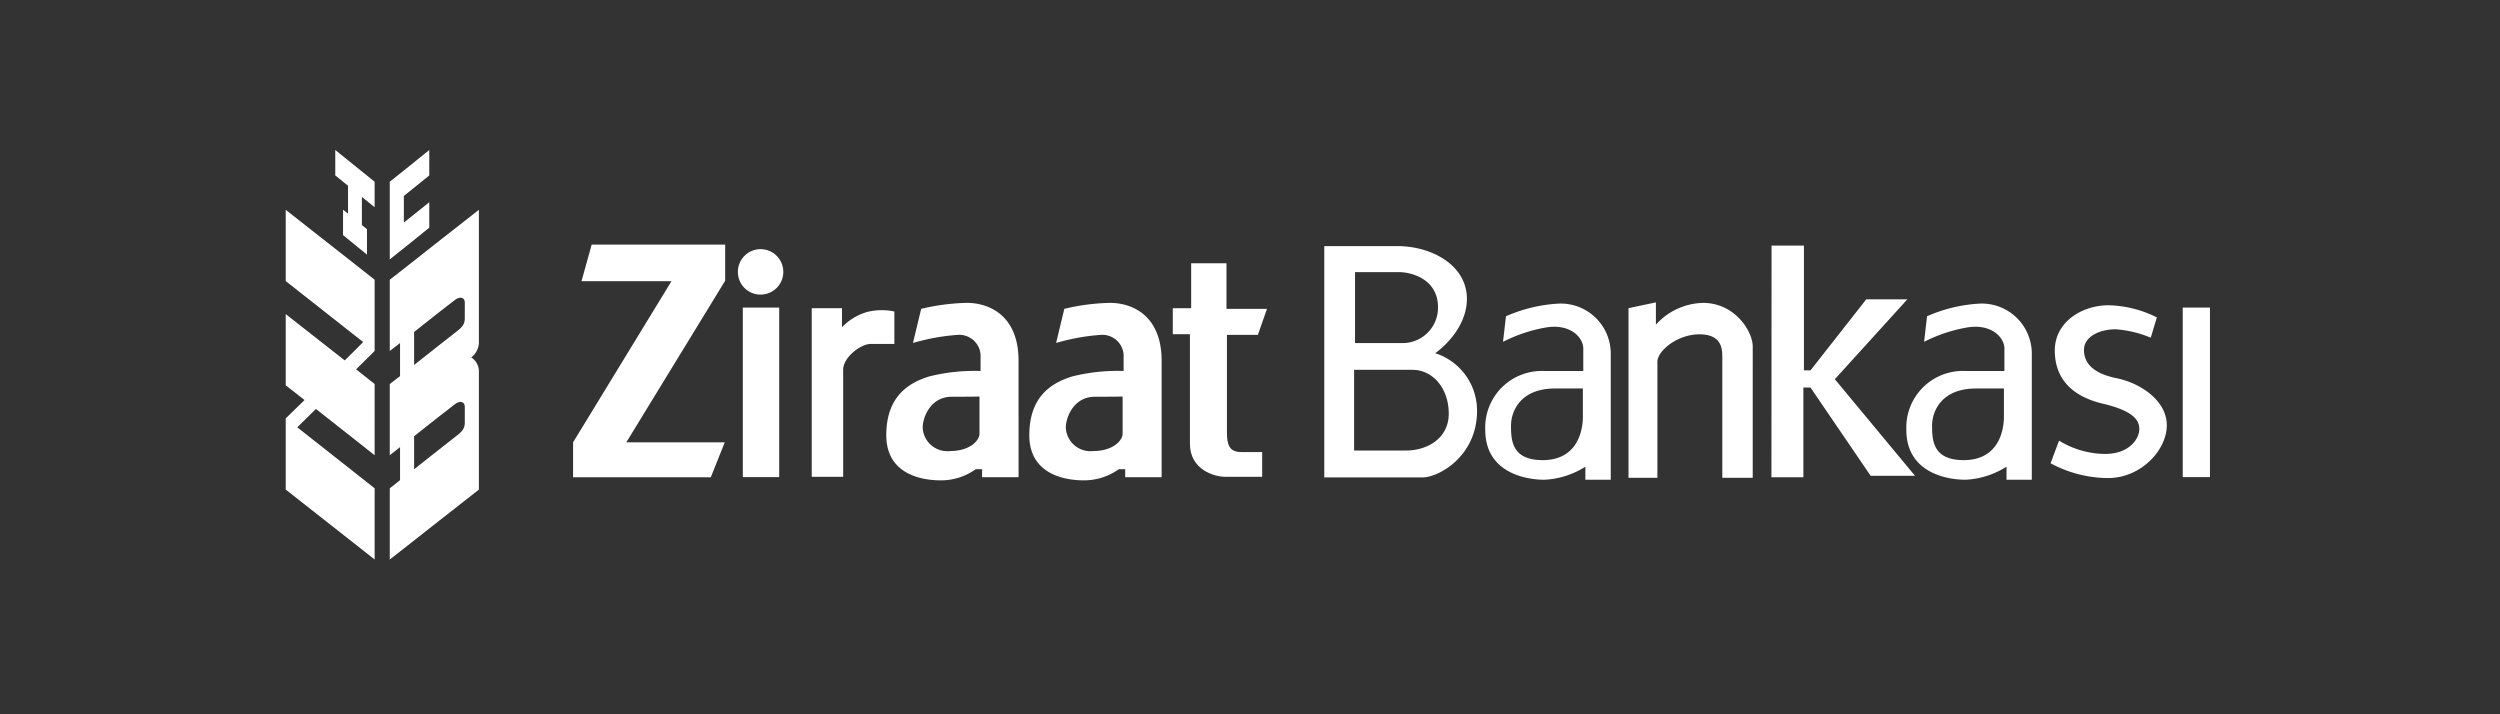
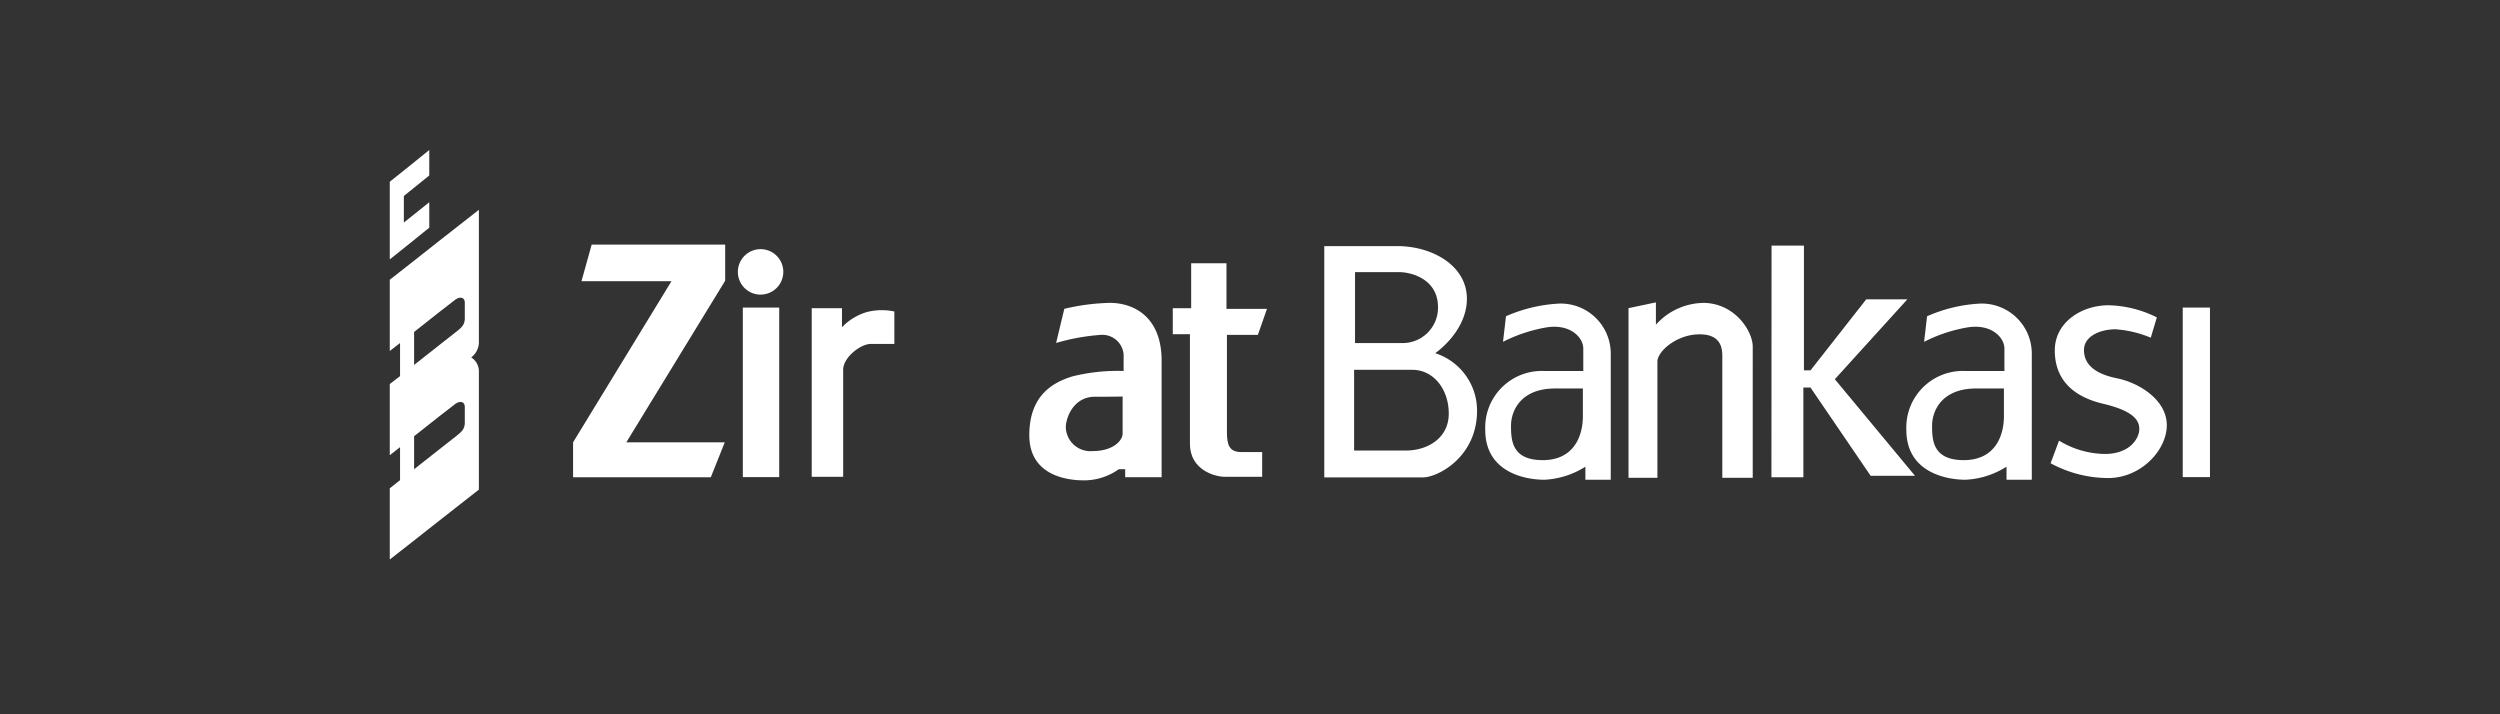
<svg xmlns="http://www.w3.org/2000/svg" width="350" height="100" viewBox="0 0 350 100">
  <rect x="0" y="0" width="350" height="100" fill="#333333" stroke="none" />
  <g id="vomsis-ziraat" transform="translate(0 -327)">
-     <path id="Path_117" data-name="Path 117" d="M0,0H350V100H0Z" transform="translate(0 327)" fill="none" />
    <g id="ziraat-bankasi" transform="translate(38.742 340.458)">
      <g id="Group_8" data-name="Group 8" transform="translate(1.258 7.542)">
        <g id="Group_7" data-name="Group 7">
          <path id="Path_21" data-name="Path 21" d="M16.674,16.741l-4.165,3.285L9.73,22.2v9.976l1.439-1.113v4.631L9.73,36.8v9.969l1.439-1.132v4.622L9.73,51.4v9.969l2.779-2.174,4.165-3.279,5.53-4.333V34.854a2.371,2.371,0,0,0-1.07-1.78,2.7,2.7,0,0,0,1.07-2.313V12.411Zm3.561,25.4c0,.884-.34,1.274-1.111,1.874l-2.45,1.924-3.539,2.793V44.111l3.539-2.8L18.8,39.667c.719-.578,1.432-.437,1.432.346v2.129Zm0-14.6c0,.884-.34,1.269-1.111,1.874l-2.45,1.924-3.539,2.793V29.515l3.539-2.8L18.8,25.073c.719-.581,1.432-.442,1.432.344v2.129Z" transform="translate(4.839 -4.038)" fill="#fff" />
          <path id="Path_22" data-name="Path 22" d="M15.26,18.414V14.856l-2.751,2.2L11.7,17.7V13.979l.808-.652,2.751-2.222V7.542L12.509,9.764,9.73,11.984V22.857l2.779-2.218Z" transform="translate(4.839 -7.542)" fill="#fff" />
-           <path id="Path_23" data-name="Path 23" d="M5.293,7.542v3.563l1.785,1.439v3.909l-.7-.559v3.563l1.67,1.364,1.685,1.371V18.625l-.715-.578V14.113L10.8,15.552V11.984L8.048,9.764Z" transform="translate(1.646 -7.542)" fill="#fff" />
-           <path id="Path_24" data-name="Path 24" d="M1.258,12.412v9.977l9.694,7.632,1.154.9L10.952,32.08,9.516,33.493l-8.258-6.48v9.969l2.636,2.06L1.258,41.613v9.965l9.694,7.615,2.755,2.174V51.4l-2.755-2.177L2.876,42.862l2.612-2.571,5.463,4.3,2.755,2.181V36.8l-2.595-2.058,2.595-2.569V22.2l-2.755-2.174Z" transform="translate(-1.258 -4.037)" fill="#fff" />
        </g>
        <path id="Path_25" data-name="Path 25" d="M27.257,15.244l-1.426,5.119h12.6L24.653,42.923v4.891H43.935l1.954-4.891H32.106L45.946,20.3V15.244Z" transform="translate(15.578 -1.999)" fill="#fff" />
        <path id="Path_26" data-name="Path 26" d="M41.255,21.974A3.18,3.18,0,1,0,38.07,18.8a3.174,3.174,0,0,0,3.185,3.178" transform="translate(25.233 -1.732)" fill="#fff" />
        <rect id="Rectangle_3" data-name="Rectangle 3" width="5.094" height="23.734" transform="translate(63.995 22.061)" fill="#fff" />
        <rect id="Rectangle_4" data-name="Rectangle 4" width="3.811" height="23.734" transform="translate(265.583 22.061)" fill="#fff" />
        <path id="Path_27" data-name="Path 27" d="M44.082,44.023v-23.6h4.235v2.66a7.93,7.93,0,0,1,3.5-2.129,8.445,8.445,0,0,1,3.833-.072v4.543H52.319c-1.353,0-3.835,1.847-3.835,3.618V44.023Z" transform="translate(29.56 1.728)" fill="#fff" />
-         <path id="Path_28" data-name="Path 28" d="M63.2,38.307c0,.922-1.3,2.425-4.143,2.425a3.446,3.446,0,0,1-3.807-3.319c0-1.3,1.03-4.284,4.081-4.284,2.722,0,3.871-.029,3.871-.029v5.207Zm5.472,6.086V28.1c0-6.373-4.134-8.113-7.247-8.113a30.053,30.053,0,0,0-6.388.836L53.889,25.6a29.9,29.9,0,0,1,6.265-1.133,3,3,0,0,1,3.2,2.763v2.294a26.022,26.022,0,0,0-7.166.757c-3.037.922-6.036,2.911-6.036,8.234s4.693,6.32,7.633,6.32a8.392,8.392,0,0,0,4.891-1.561h.887v1.119h5.114Z" transform="translate(33.927 1.415)" fill="#fff" />
        <path id="Path_29" data-name="Path 29" d="M74.858,38.307c0,.922-1.3,2.425-4.141,2.425a3.447,3.447,0,0,1-3.809-3.319c0-1.3,1.035-4.284,4.079-4.284,2.722,0,3.873-.029,3.873-.029v5.207Zm5.463,6.086V28.1c0-6.373-4.129-8.113-7.238-8.113a30.069,30.069,0,0,0-6.387.836L65.55,25.6a29.679,29.679,0,0,1,6.259-1.133A2.987,2.987,0,0,1,75,27.229v2.294a26.03,26.03,0,0,0-7.164.757c-3.044.922-6.039,2.911-6.039,8.234s4.7,6.32,7.646,6.32a8.384,8.384,0,0,0,4.884-1.561h.894v1.119h5.1Z" transform="translate(42.306 1.415)" fill="#fff" />
        <path id="Path_30" data-name="Path 30" d="M76.051,16.761h4.941v6.385h5.673l-1.278,3.642h-4.33V40.413c0,1.775.323,2.782,2.009,2.782H85.99v3.463H80.756c-1.42,0-4.88-.973-4.88-4.617V26.694h-2.4V23.06h2.573v-6.3Z" transform="translate(50.714 -0.908)" fill="#fff" />
        <path id="Path_31" data-name="Path 31" d="M101.732,23.928a4.955,4.955,0,0,1-5.094,5.014H90.116V19.01h6.163c1.735,0,5.453.972,5.453,4.918M89.985,32.686h8.143c2.944,0,5.109,2.662,5.109,6.141s-3.049,5.157-5.962,5.157h-7.29Zm15.791-9.955c0-4.612-4.813-7.365-9.761-7.365H85.81V47.75H99.586c2.193,0,7.611-2.923,7.611-9.319a8.435,8.435,0,0,0-5.857-8.072s4.437-3.013,4.437-7.628" transform="translate(59.589 -1.912)" fill="#fff" />
        <path id="Path_32" data-name="Path 32" d="M112.584,35.776c0,2.879-1.3,6.187-5.62,6.187s-4.442-2.757-4.442-4.829,1.365-5.2,6.149-5.2h3.91v3.845Zm3.9,8.93V26.994a7.008,7.008,0,0,0-7.216-6.949,21.055,21.055,0,0,0-7.451,1.775L101.4,25.4a21.289,21.289,0,0,1,5.855-1.981c3.515-.664,5.384,1.359,5.384,2.918v3.147h-5.477a7.918,7.918,0,0,0-8.247,8.251c0,5.787,5.321,6.973,8.3,6.973a11.747,11.747,0,0,0,5.718-1.828v1.828Z" transform="translate(69.021 1.456)" fill="#fff" />
        <path id="Path_33" data-name="Path 33" d="M146.863,35.776c0,2.879-1.3,6.187-5.623,6.187s-4.437-2.757-4.437-4.829,1.358-5.2,6.149-5.2h3.909v3.845Zm3.9,8.93V26.994a7.008,7.008,0,0,0-7.216-6.949A21.045,21.045,0,0,0,136.1,21.82l-.414,3.579a21.233,21.233,0,0,1,5.857-1.981c3.513-.664,5.386,1.359,5.386,2.918v3.147h-5.48a7.918,7.918,0,0,0-8.249,8.251c0,5.787,5.324,6.973,8.306,6.973a11.739,11.739,0,0,0,5.718-1.828v1.828Z" transform="translate(93.689 1.456)" fill="#fff" />
        <path id="Path_34" data-name="Path 34" d="M110.576,44.51h4.048V28.253c0-1.491,2.758-3.833,5.888-3.833s3.2,2.057,3.2,3.2V44.51h4.258V26.126c0-2.052-2.361-5.957-6.738-6.106a9.109,9.109,0,0,0-6.817,3.052V19.947l-3.835.81V44.51Z" transform="translate(77.412 1.385)" fill="#fff" />
        <path id="Path_35" data-name="Path 35" d="M122.23,15.324h4.533V32.787h.922l7.8-9.938h5.754L131.088,34.032,142.308,47.55H136.1L127.684,35.2h-1V47.763h-4.471Z" transform="translate(85.788 -1.942)" fill="#fff" />
        <path id="Path_36" data-name="Path 36" d="M158.961,24.731l.856-2.849a15.781,15.781,0,0,0-6.774-1.7c-3.668,0-7.513,2.308-7.513,6.327s2.487,6.45,6.744,7.456,5.087,2.309,5.087,3.546S156.119,41,152.509,41a12.626,12.626,0,0,1-6.385-1.866L144.941,42.3a17.016,17.016,0,0,0,8.044,2.072c4.614,0,8.225-3.905,8.225-7.4s-3.787-5.917-6.98-6.566-4.615-2.012-4.615-3.962,2.3-2.9,4.43-2.9a15.662,15.662,0,0,1,4.916,1.176" transform="translate(102.142 1.555)" fill="#fff" />
      </g>
    </g>
  </g>
</svg>